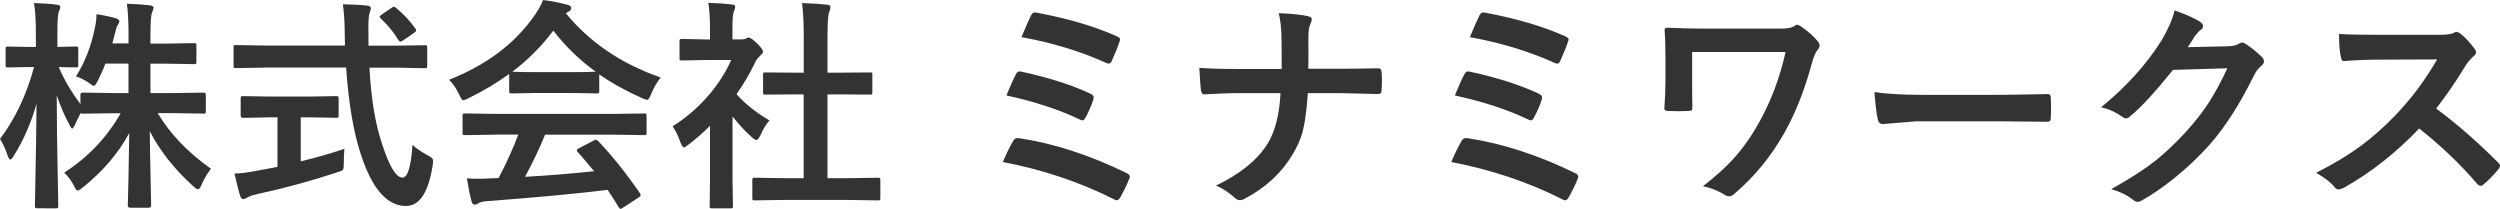
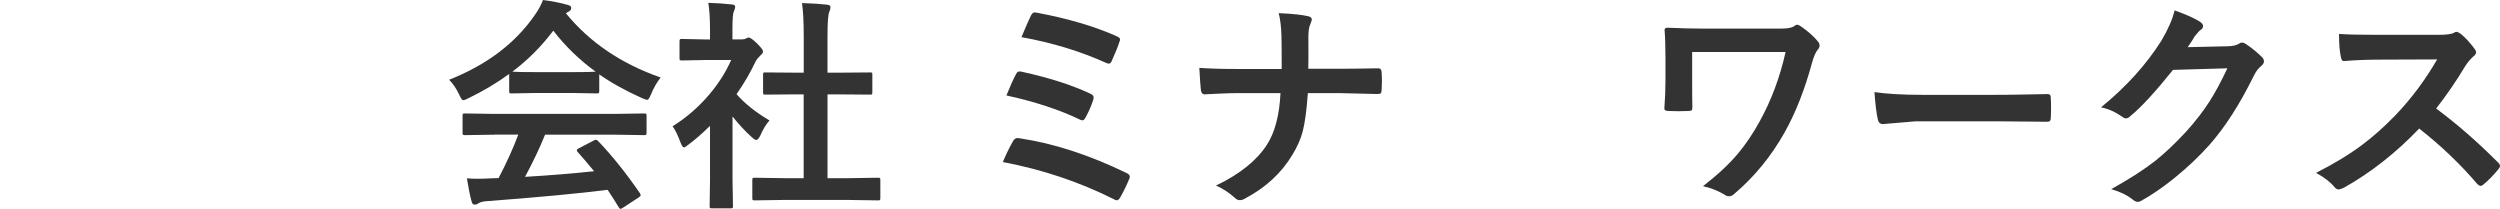
<svg xmlns="http://www.w3.org/2000/svg" version="1.1" id="レイヤー_1" x="0px" y="0px" width="334.5px" height="27.95px" viewBox="0 0 334.5 27.95" enable-background="new 0 0 334.5 27.95" xml:space="preserve">
  <g>
-     <path fill="#333333" d="M10.17,10.22c1.19-1.88,2.03-4.04,2.52-6.46c0.15-0.66,0.22-1.28,0.22-1.86c0.89,0.13,1.75,0.31,2.58,0.54   c0.32,0.11,0.48,0.24,0.48,0.4c0,0.13-0.08,0.32-0.25,0.57c-0.1,0.14-0.21,0.51-0.35,1.11c-0.04,0.18-0.15,0.61-0.34,1.29h2.17   V4.85c0-1.81-0.07-3.26-0.22-4.35c1.08,0.03,2.1,0.1,3.05,0.21c0.34,0.04,0.51,0.14,0.51,0.31c0,0.16-0.06,0.38-0.19,0.66   c-0.15,0.28-0.22,1.32-0.22,3.12v1.03h2.2l3.63-0.06c0.16,0,0.25,0.02,0.28,0.06s0.04,0.14,0.04,0.29v2.14   c0,0.16-0.02,0.25-0.06,0.28s-0.13,0.04-0.26,0.04l-3.63-0.06h-2.2v3.93h3.09l4.03-0.06c0.2,0,0.29,0.1,0.29,0.29v2.17   c0,0.16-0.01,0.25-0.04,0.29s-0.11,0.06-0.25,0.06l-4.03-0.06h-2.12c1.66,2.78,4.04,5.26,7.13,7.44c-0.49,0.6-0.91,1.31-1.26,2.14   c-0.17,0.4-0.32,0.6-0.47,0.6c-0.14,0-0.35-0.13-0.63-0.39c-2.55-2.3-4.49-4.77-5.83-7.38c0.02,1.99,0.06,4.28,0.12,6.87   c0.04,2.02,0.06,3.04,0.06,3.06c0,0.21-0.11,0.31-0.32,0.31h-2.46c-0.22,0-0.34-0.1-0.34-0.31c0-0.08,0.03-1.31,0.09-3.69   c0.04-2.29,0.07-4.28,0.1-5.99c-1.44,2.69-3.51,5.11-6.21,7.28c-0.34,0.28-0.57,0.42-0.69,0.42c-0.14,0-0.31-0.22-0.51-0.66   c-0.31-0.64-0.74-1.23-1.29-1.74c3.18-2.05,5.7-4.7,7.56-7.95h-1l-4.04,0.06c-0.19,0-0.29-0.03-0.31-0.09   c-0.4,0.76-0.66,1.29-0.78,1.6c-0.16,0.32-0.28,0.48-0.37,0.48c-0.08,0-0.21-0.18-0.38-0.54c-0.64-1.19-1.21-2.5-1.68-3.91   c0.01,3.41,0.05,6.97,0.13,10.68c0.01,0.8,0.03,1.85,0.06,3.13c0.01,0.58,0.01,0.9,0.01,0.98c0,0.16-0.02,0.25-0.06,0.29   c-0.04,0.03-0.13,0.04-0.26,0.04H5.04c-0.18,0-0.28-0.02-0.31-0.07c-0.04-0.03-0.06-0.12-0.06-0.26c0-0.09,0.01-0.82,0.04-2.2   c0.09-4.23,0.15-8.05,0.18-11.46c-0.71,2.52-1.73,4.85-3.06,6.99c-0.2,0.32-0.35,0.48-0.45,0.48c-0.12,0-0.23-0.17-0.35-0.51   C0.73,19.94,0.39,19.19,0,18.59c2.02-2.68,3.54-5.88,4.56-9.62H3.9L1.08,9.02C0.93,9.02,0.83,9,0.79,8.96   C0.76,8.93,0.75,8.83,0.75,8.69V6.56c0-0.16,0.02-0.25,0.06-0.29c0.04-0.03,0.13-0.04,0.28-0.04L3.9,6.28H4.8V4.5   c0-1.77-0.08-3.13-0.25-4.09c1.18,0.03,2.18,0.1,3,0.21C7.9,0.65,8.07,0.76,8.07,0.92c0,0.14-0.06,0.35-0.19,0.63   C7.74,1.84,7.68,2.8,7.68,4.45v1.83l2.46-0.06c0.16,0,0.25,0.02,0.29,0.06c0.03,0.04,0.04,0.13,0.04,0.28v2.12   c0,0.17-0.02,0.26-0.06,0.29s-0.13,0.04-0.28,0.04L9.46,9.01c-0.47-0.02-1-0.03-1.6-0.04c0.73,1.72,1.7,3.36,2.9,4.94v-1.23   c0-0.2,0.11-0.29,0.34-0.29l4.04,0.06h2.05V8.51h-3.09c-0.22,0.63-0.58,1.42-1.05,2.37c-0.21,0.4-0.37,0.6-0.48,0.6   s-0.35-0.13-0.69-0.4C11.35,10.71,10.78,10.42,10.17,10.22z" />
-     <path fill="#333333" d="M35.39,9.05l-3.85,0.06c-0.14,0-0.22-0.02-0.25-0.05s-0.04-0.14-0.04-0.31V6.39c0-0.19,0.01-0.29,0.04-0.32   s0.11-0.04,0.25-0.04l3.85,0.06h10.77l-0.03-1.23c0-1.61-0.08-3.04-0.25-4.29c1.52,0.04,2.61,0.1,3.27,0.18   c0.32,0.04,0.48,0.16,0.48,0.37c0,0.05-0.06,0.26-0.18,0.63c-0.11,0.3-0.16,0.93-0.16,1.88c0,0.24,0,0.63,0.01,1.16v1.32H53   l3.84-0.06c0.16,0,0.25,0.02,0.28,0.07c0.03,0.04,0.04,0.14,0.04,0.29v2.36c0,0.18-0.02,0.28-0.06,0.32   c-0.03,0.03-0.12,0.04-0.26,0.04L53,9.05h-3.57c0.22,4.18,0.8,7.6,1.71,10.27c0.96,2.96,1.86,4.44,2.7,4.44   c0.71,0,1.16-1.46,1.35-4.39c0.42,0.43,1.07,0.88,1.95,1.36c0.36,0.2,0.58,0.34,0.66,0.42c0.1,0.1,0.15,0.23,0.15,0.41   c0,0.09-0.02,0.28-0.06,0.57c-0.57,3.65-1.77,5.46-3.62,5.43c-2.45-0.03-4.41-2.23-5.89-6.61c-1.04-3.01-1.73-6.98-2.07-11.91   H35.39z M41.41,15.7h-1.17v5.89c2.28-0.56,4.22-1.12,5.84-1.68C46.03,20.45,46,21.08,46,21.8c0,0.52-0.04,0.83-0.13,0.94   c-0.08,0.09-0.33,0.2-0.76,0.32c-3.54,1.17-7.12,2.14-10.74,2.92c-0.62,0.15-1.04,0.3-1.26,0.45c-0.25,0.14-0.43,0.21-0.54,0.21   c-0.2,0-0.34-0.13-0.42-0.39c-0.19-0.56-0.44-1.57-0.78-3.03c0.81-0.02,1.77-0.14,2.87-0.35l2.89-0.54V15.7h-1.03l-3.56,0.07   c-0.22,0-0.34-0.1-0.34-0.31v-2.24c0-0.18,0.02-0.28,0.06-0.32c0.04-0.03,0.13-0.04,0.28-0.04l3.56,0.06h5.32l3.54-0.06   c0.17,0,0.27,0.02,0.31,0.07c0.03,0.04,0.04,0.14,0.04,0.29v2.24c0,0.15-0.02,0.23-0.06,0.26c-0.05,0.03-0.15,0.04-0.29,0.04   L41.41,15.7z M53,1.07c0.98,0.79,1.84,1.71,2.58,2.75c0.07,0.1,0.1,0.18,0.1,0.25c0,0.1-0.1,0.21-0.31,0.35l-1.42,0.97   c-0.18,0.12-0.3,0.18-0.38,0.18c-0.09,0-0.18-0.08-0.28-0.23c-0.61-1.02-1.39-1.97-2.34-2.86c-0.1-0.1-0.15-0.18-0.15-0.23   c0-0.08,0.09-0.18,0.28-0.31l1.26-0.86c0.18-0.12,0.29-0.18,0.35-0.18C52.78,0.89,52.88,0.95,53,1.07z" />
    <path fill="#333333" d="M88.4,10.37c-0.51,0.64-0.94,1.39-1.29,2.24c-0.2,0.5-0.37,0.75-0.51,0.75c-0.11,0-0.34-0.08-0.69-0.23   c-2.18-0.97-4.09-2.03-5.73-3.18v2.23c0,0.16-0.02,0.25-0.06,0.28S80,12.5,79.86,12.5l-3.4-0.06h-4.61l-3.4,0.06   c-0.16,0-0.25-0.02-0.28-0.06s-0.04-0.13-0.04-0.26V9.89c-1.64,1.2-3.45,2.28-5.43,3.24c-0.36,0.19-0.6,0.28-0.72,0.28   c-0.14,0-0.32-0.25-0.54-0.75c-0.38-0.81-0.83-1.47-1.35-1.99c5.05-1.99,8.89-4.9,11.51-8.72c0.46-0.66,0.81-1.31,1.05-1.95   c1.22,0.16,2.3,0.37,3.24,0.63c0.36,0.09,0.54,0.22,0.54,0.41c0,0.22-0.1,0.39-0.29,0.48c-0.13,0.06-0.27,0.15-0.42,0.26   C78.89,5.66,83.12,8.53,88.4,10.37z M66.21,18.02l-3.97,0.06c-0.17,0-0.27-0.02-0.31-0.06c-0.03-0.04-0.04-0.13-0.04-0.26V15.5   c0-0.16,0.02-0.25,0.06-0.28s0.14-0.04,0.29-0.04l3.97,0.06h15.98l3.97-0.06c0.17,0,0.27,0.02,0.31,0.06   c0.03,0.04,0.04,0.13,0.04,0.26v2.26c0,0.15-0.02,0.24-0.05,0.27s-0.13,0.05-0.3,0.05l-3.97-0.06h-9.26   c-0.74,1.83-1.64,3.71-2.68,5.64c3.13-0.18,6.21-0.43,9.24-0.75c-0.92-1.12-1.65-1.97-2.18-2.55c-0.09-0.1-0.13-0.18-0.13-0.25   c0-0.1,0.1-0.2,0.31-0.29l1.92-1c0.14-0.08,0.24-0.12,0.32-0.12c0.09,0,0.19,0.06,0.31,0.18c1.89,1.98,3.75,4.31,5.58,6.97   c0.07,0.1,0.1,0.18,0.1,0.25c0,0.1-0.08,0.2-0.25,0.31l-2.08,1.36c-0.18,0.12-0.29,0.18-0.35,0.18c-0.08,0-0.16-0.07-0.25-0.21   c-0.4-0.67-0.9-1.46-1.49-2.34c-3.88,0.49-9.28,1-16.2,1.52c-0.46,0.03-0.82,0.12-1.08,0.28c-0.15,0.12-0.32,0.18-0.51,0.18   c-0.21,0-0.35-0.14-0.41-0.43c-0.19-0.65-0.4-1.68-0.63-3.09c0.46,0.04,0.94,0.06,1.45,0.06c0.49,0,1.09-0.02,1.82-0.06l0.97-0.03   c1.06-2.02,1.94-3.96,2.64-5.82H66.21z M68.55,9.59c0.35,0.04,1.45,0.06,3.3,0.06h4.61c1.72,0,2.8-0.02,3.24-0.06   c-2.16-1.56-4.05-3.39-5.67-5.49C72.45,6.2,70.63,8.03,68.55,9.59z" />
    <path fill="#333333" d="M89.99,16.9c1.87-1.17,3.51-2.6,4.94-4.29c1.23-1.46,2.2-2.98,2.9-4.58h-3.4l-3.18,0.06   c-0.16,0-0.25-0.02-0.29-0.06c-0.03-0.04-0.04-0.13-0.04-0.26V5.54c0-0.16,0.02-0.25,0.07-0.29c0.03-0.03,0.12-0.04,0.26-0.04   l3.18,0.07H95V4.04c0-1.6-0.08-2.82-0.23-3.66c1.07,0.03,2.11,0.1,3.12,0.21c0.32,0.03,0.48,0.13,0.48,0.31   c0,0.14-0.06,0.35-0.18,0.63C98.06,1.76,98,2.55,98,3.91v1.36h1.26c0.24,0,0.43-0.04,0.57-0.13c0.16-0.08,0.27-0.12,0.34-0.12   c0.2,0,0.57,0.26,1.11,0.78c0.54,0.54,0.81,0.9,0.81,1.08c0,0.17-0.1,0.33-0.29,0.48c-0.33,0.32-0.57,0.61-0.7,0.86   c-0.69,1.47-1.54,2.93-2.55,4.38c1.07,1.24,2.54,2.41,4.41,3.52c-0.43,0.46-0.83,1.11-1.2,1.95c-0.21,0.44-0.4,0.66-0.57,0.66   c-0.13,0-0.33-0.12-0.6-0.37c-0.91-0.82-1.77-1.75-2.58-2.78v8.44l0.06,3.53c0,0.16-0.02,0.25-0.06,0.29   c-0.05,0.03-0.15,0.04-0.31,0.04h-2.4c-0.17,0-0.27-0.02-0.31-0.06c-0.03-0.04-0.04-0.13-0.04-0.28L95,24.02v-7.18   c-1.05,1.03-2.01,1.86-2.86,2.49c-0.32,0.26-0.53,0.4-0.63,0.4c-0.13,0-0.28-0.23-0.47-0.69C90.7,18.1,90.35,17.38,89.99,16.9z    M105.01,26.75l-4.03,0.06c-0.16,0-0.25-0.02-0.28-0.06s-0.04-0.13-0.04-0.26v-2.37c0-0.16,0.02-0.25,0.05-0.29   s0.12-0.05,0.27-0.05l4.03,0.06h2.52V12.63h-1.35l-3.78,0.03c-0.15,0-0.23-0.01-0.26-0.04s-0.04-0.12-0.04-0.26V9.98   c0-0.15,0.02-0.23,0.06-0.26c0.03-0.02,0.11-0.03,0.25-0.03l3.78,0.03h1.35V4.94c0-1.96-0.08-3.47-0.23-4.53   c1.29,0.04,2.4,0.11,3.33,0.21c0.32,0.04,0.48,0.14,0.48,0.31c0,0.21-0.05,0.42-0.15,0.63c-0.17,0.32-0.25,1.42-0.25,3.3v4.86h1.89   l3.78-0.03c0.17,0,0.26,0.01,0.29,0.04s0.04,0.11,0.04,0.25v2.37c0,0.16-0.02,0.25-0.07,0.28c-0.03,0.02-0.12,0.03-0.26,0.03   l-3.78-0.03h-1.89v11.21h2.72l4-0.06c0.17,0,0.27,0.02,0.31,0.06c0.03,0.04,0.04,0.13,0.04,0.28v2.37c0,0.16-0.02,0.25-0.06,0.28   s-0.14,0.04-0.29,0.04l-4-0.06H105.01z" />
    <path fill="#333333" d="M134.18,21.68c0.41-0.99,0.87-1.93,1.38-2.83c0.15-0.25,0.35-0.38,0.6-0.38c0.07,0,0.15,0.01,0.25,0.03   c4.61,0.69,9.39,2.25,14.36,4.67c0.26,0.12,0.4,0.28,0.4,0.48c0,0.1-0.03,0.21-0.09,0.32c-0.33,0.81-0.73,1.63-1.2,2.46   c-0.15,0.24-0.3,0.37-0.45,0.37c-0.11,0-0.24-0.05-0.41-0.15C144.44,24.35,139.5,22.69,134.18,21.68z M134.66,12.77   c0.51-1.27,0.94-2.22,1.29-2.86c0.11-0.23,0.26-0.35,0.45-0.35c0.09,0,0.2,0.01,0.32,0.04c3.61,0.79,6.66,1.76,9.14,2.92   c0.31,0.14,0.47,0.31,0.47,0.51c0,0.1-0.02,0.22-0.07,0.37c-0.22,0.71-0.56,1.48-1,2.3c-0.14,0.26-0.27,0.4-0.41,0.4   c-0.13,0-0.26-0.04-0.4-0.12C141.72,14.67,138.45,13.6,134.66,12.77z M136.67,4.97c0.58-1.39,1-2.34,1.26-2.87   c0.15-0.29,0.31-0.44,0.5-0.44c0.07,0,0.17,0.01,0.31,0.04c4.16,0.78,7.72,1.83,10.68,3.15c0.3,0.14,0.45,0.28,0.45,0.42   c0,0.08-0.03,0.19-0.09,0.32c-0.17,0.57-0.52,1.44-1.05,2.61c-0.09,0.21-0.21,0.31-0.38,0.31c-0.1,0-0.21-0.03-0.34-0.09   C144.56,6.86,140.78,5.71,136.67,4.97z" />
    <path fill="#333333" d="M175.05,9.2h4.03c1.4,0,3.13-0.02,5.21-0.06c0.06,0,0.11,0,0.15,0c0.26,0,0.4,0.18,0.42,0.54   c0.03,0.38,0.04,0.77,0.04,1.17c0,0.39-0.02,0.78-0.04,1.16c0,0.25-0.04,0.42-0.13,0.48c-0.08,0.06-0.22,0.09-0.44,0.09l-5.04-0.12   h-4.26c-0.16,2.29-0.39,4.01-0.7,5.17c-0.27,1.01-0.72,2.01-1.33,3.02c-1.47,2.48-3.6,4.45-6.39,5.92   c-0.22,0.14-0.45,0.21-0.69,0.21c-0.24,0-0.46-0.1-0.66-0.31c-0.78-0.7-1.62-1.25-2.52-1.64c3.17-1.52,5.44-3.34,6.8-5.44   c1.08-1.66,1.69-3.97,1.83-6.93h-5.79c-0.59,0-1.4,0.02-2.43,0.07c-1.02,0.05-1.65,0.08-1.89,0.09c-0.04,0-0.07,0-0.09,0   c-0.24,0-0.4-0.19-0.45-0.57c-0.05-0.34-0.12-1.33-0.21-2.97c1.3,0.1,3,0.15,5.1,0.15h5.92c0-2.08-0.01-3.56-0.03-4.44   c-0.04-1.21-0.16-2.22-0.37-3.03c1.84,0.08,3.16,0.22,3.98,0.42c0.3,0.08,0.45,0.22,0.45,0.42c0,0.12-0.07,0.34-0.21,0.66   c-0.17,0.35-0.25,0.96-0.25,1.82C175.08,6.68,175.07,8.06,175.05,9.2z" />
-     <path fill="#333333" d="M194.18,21.68c0.41-0.99,0.87-1.93,1.38-2.83c0.15-0.25,0.35-0.38,0.6-0.38c0.07,0,0.15,0.01,0.25,0.03   c4.61,0.69,9.39,2.25,14.36,4.67c0.26,0.12,0.4,0.28,0.4,0.48c0,0.1-0.03,0.21-0.09,0.32c-0.33,0.81-0.73,1.63-1.2,2.46   c-0.15,0.24-0.3,0.37-0.46,0.37c-0.11,0-0.24-0.05-0.41-0.15C204.44,24.35,199.5,22.69,194.18,21.68z M194.66,12.77   c0.51-1.27,0.94-2.22,1.29-2.86c0.11-0.23,0.26-0.35,0.45-0.35c0.09,0,0.2,0.01,0.32,0.04c3.61,0.79,6.66,1.76,9.14,2.92   c0.31,0.14,0.47,0.31,0.47,0.51c0,0.1-0.02,0.22-0.07,0.37c-0.22,0.71-0.56,1.48-1,2.3c-0.14,0.26-0.27,0.4-0.41,0.4   c-0.13,0-0.26-0.04-0.4-0.12C201.72,14.67,198.45,13.6,194.66,12.77z M196.67,4.97c0.58-1.39,1-2.34,1.26-2.87   c0.15-0.29,0.31-0.44,0.5-0.44c0.07,0,0.17,0.01,0.31,0.04c4.16,0.78,7.72,1.83,10.68,3.15c0.3,0.14,0.46,0.28,0.46,0.42   c0,0.08-0.03,0.19-0.09,0.32c-0.17,0.57-0.52,1.44-1.05,2.61c-0.09,0.21-0.21,0.31-0.38,0.31c-0.1,0-0.21-0.03-0.34-0.09   C204.56,6.86,200.78,5.71,196.67,4.97z" />
    <path fill="#333333" d="M226.41,6.97v3.75c0,1.68,0.01,2.88,0.03,3.6c0,0.24-0.03,0.39-0.1,0.44c-0.06,0.05-0.21,0.08-0.44,0.09   c-0.44,0.02-0.88,0.03-1.32,0.03s-0.88-0.01-1.32-0.03c-0.38,0-0.57-0.11-0.57-0.32c0.1-1.33,0.15-2.6,0.15-3.81V7.9   c0-1.62-0.04-2.92-0.12-3.9c0-0.2,0.13-0.29,0.4-0.29c1.76,0.08,3.43,0.12,5.01,0.12h10.11c0.91,0,1.52-0.11,1.83-0.34   c0.15-0.12,0.27-0.18,0.38-0.18c0.15,0,0.34,0.09,0.57,0.26c0.94,0.65,1.68,1.32,2.23,1.99c0.14,0.17,0.21,0.34,0.21,0.53   c0,0.21-0.09,0.4-0.26,0.57c-0.25,0.29-0.51,0.88-0.76,1.77c-0.96,3.54-2.17,6.63-3.65,9.27c-1.78,3.18-4.02,5.92-6.72,8.22   c-0.22,0.22-0.46,0.34-0.72,0.34c-0.21,0-0.4-0.07-0.6-0.21c-0.88-0.53-1.84-0.91-2.89-1.14c1.89-1.46,3.46-2.91,4.69-4.37   c1.05-1.26,2.02-2.7,2.9-4.31c1.55-2.81,2.71-5.9,3.46-9.27H226.41z" />
    <path fill="#333333" d="M250.8,12.32c1.56,0.24,3.72,0.37,6.47,0.37h9.67c0.95,0,2.17-0.01,3.66-0.04c1.9-0.03,2.98-0.05,3.24-0.06   c0.05,0,0.1,0,0.15,0c0.26,0,0.4,0.14,0.4,0.42c0.03,0.46,0.04,0.93,0.04,1.42c0,0.48-0.01,0.95-0.04,1.41   c0,0.3-0.14,0.45-0.43,0.45h-0.12c-3-0.04-5.23-0.06-6.69-0.06h-10.8l-4.41,0.37c-0.38,0-0.61-0.21-0.69-0.63   C251.07,15.18,250.92,13.96,250.8,12.32z" />
    <path fill="#333333" d="M292.72,6.31l5.39-0.12c0.66-0.02,1.17-0.14,1.51-0.37c0.1-0.08,0.22-0.12,0.38-0.12   c0.15,0,0.31,0.06,0.48,0.18c0.68,0.44,1.36,0.98,2.04,1.63c0.26,0.23,0.4,0.46,0.4,0.69c0,0.21-0.12,0.42-0.37,0.63   c-0.37,0.29-0.7,0.72-0.98,1.29c-1.88,3.83-3.87,6.92-5.95,9.27c-1.37,1.54-2.95,3.03-4.73,4.47c-1.53,1.23-2.99,2.23-4.38,3   c-0.16,0.1-0.32,0.15-0.48,0.15c-0.21,0-0.44-0.11-0.69-0.32c-0.75-0.6-1.71-1.05-2.86-1.38c2.43-1.35,4.42-2.63,5.96-3.84   c1.28-1.03,2.62-2.3,4.03-3.82c1.29-1.43,2.34-2.78,3.16-4.07c0.76-1.19,1.56-2.67,2.39-4.44l-7.27,0.21   c-2.4,2.98-4.29,5.03-5.67,6.15c-0.21,0.22-0.42,0.34-0.63,0.34c-0.15,0-0.29-0.06-0.44-0.18c-0.91-0.65-1.87-1.09-2.89-1.3   c3.35-2.73,6.04-5.7,8.07-8.91c0.92-1.56,1.51-2.92,1.77-4.06c1.7,0.61,2.87,1.14,3.5,1.6c0.21,0.15,0.31,0.32,0.31,0.51   c0,0.21-0.11,0.38-0.34,0.51c-0.13,0.08-0.38,0.35-0.75,0.81C293.49,5.16,293.16,5.66,292.72,6.31z" />
    <path fill="#333333" d="M325.96,14.52c2.79,2.07,5.56,4.49,8.31,7.25c0.16,0.16,0.23,0.3,0.23,0.43s-0.07,0.27-0.21,0.44   c-0.63,0.77-1.3,1.46-2.01,2.05c-0.13,0.12-0.25,0.18-0.37,0.18s-0.26-0.08-0.43-0.23c-2.26-2.65-4.85-5.13-7.79-7.44   c-3.13,3.27-6.49,5.91-10.08,7.92c-0.36,0.16-0.59,0.23-0.69,0.23c-0.2,0-0.37-0.09-0.51-0.26c-0.56-0.69-1.4-1.35-2.52-1.96   c2.41-1.22,4.48-2.48,6.21-3.78c1.41-1.05,2.86-2.34,4.35-3.87c2.14-2.22,4.02-4.73,5.64-7.53l-7.73,0.03   c-1.54,0-3.13,0.06-4.75,0.19c-0.2,0.02-0.33-0.15-0.39-0.51c-0.18-0.75-0.26-1.79-0.26-3.12c1.07,0.08,2.76,0.12,5.07,0.12h8.25   c1.04,0,1.73-0.09,2.07-0.28c0.11-0.08,0.22-0.12,0.34-0.12c0.1,0,0.27,0.08,0.51,0.23c0.64,0.51,1.29,1.21,1.95,2.11   c0.1,0.17,0.15,0.29,0.15,0.38c0,0.21-0.13,0.41-0.39,0.6c-0.41,0.36-0.78,0.81-1.1,1.33C328.67,10.81,327.39,12.68,325.96,14.52z" />
  </g>
</svg>